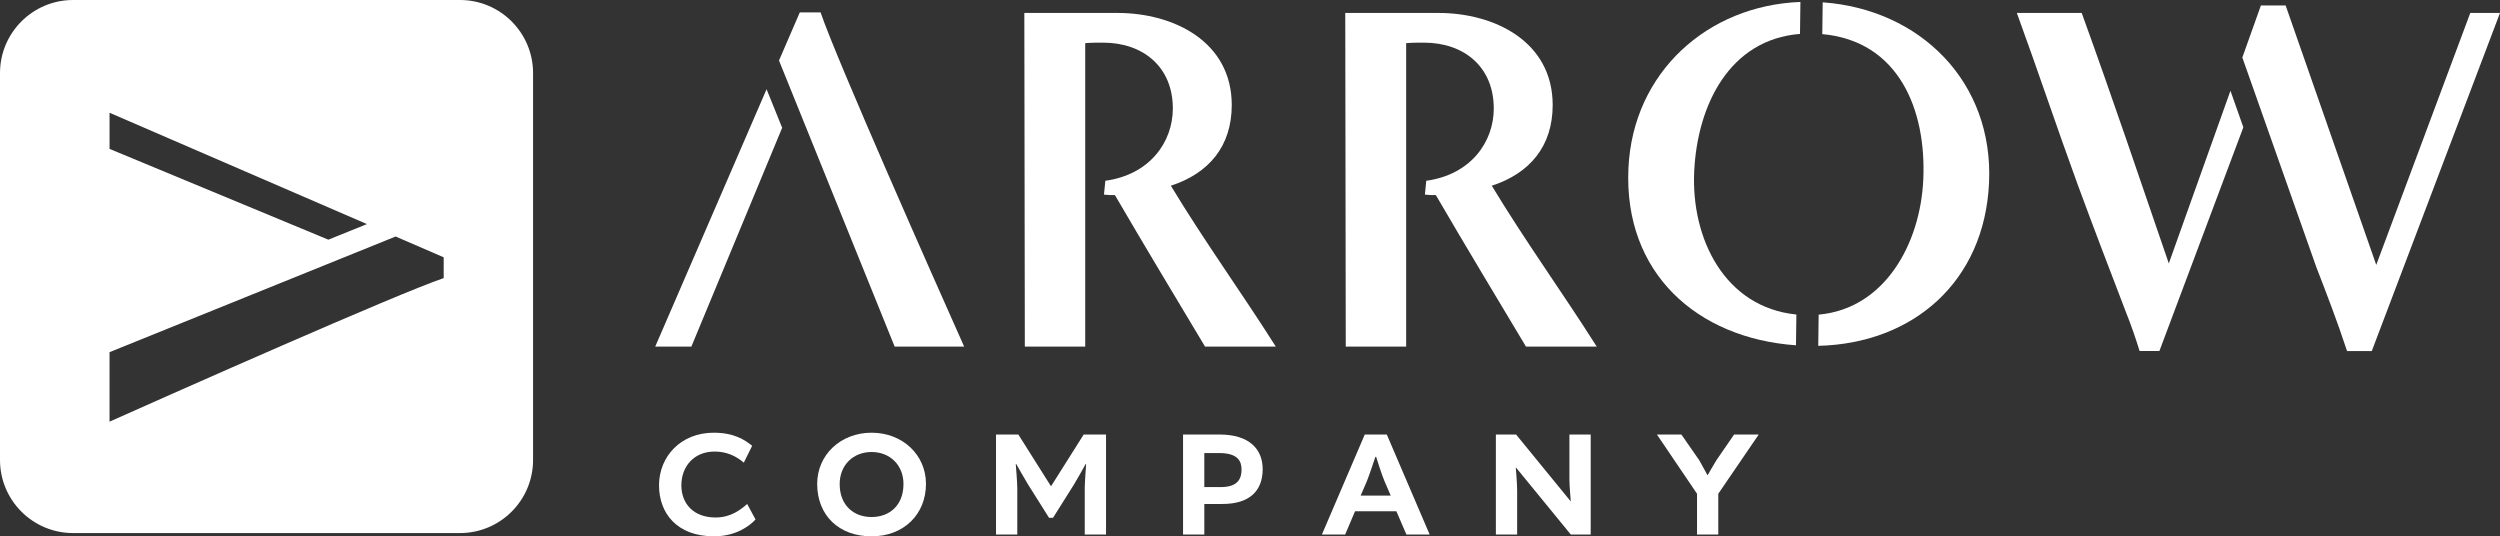
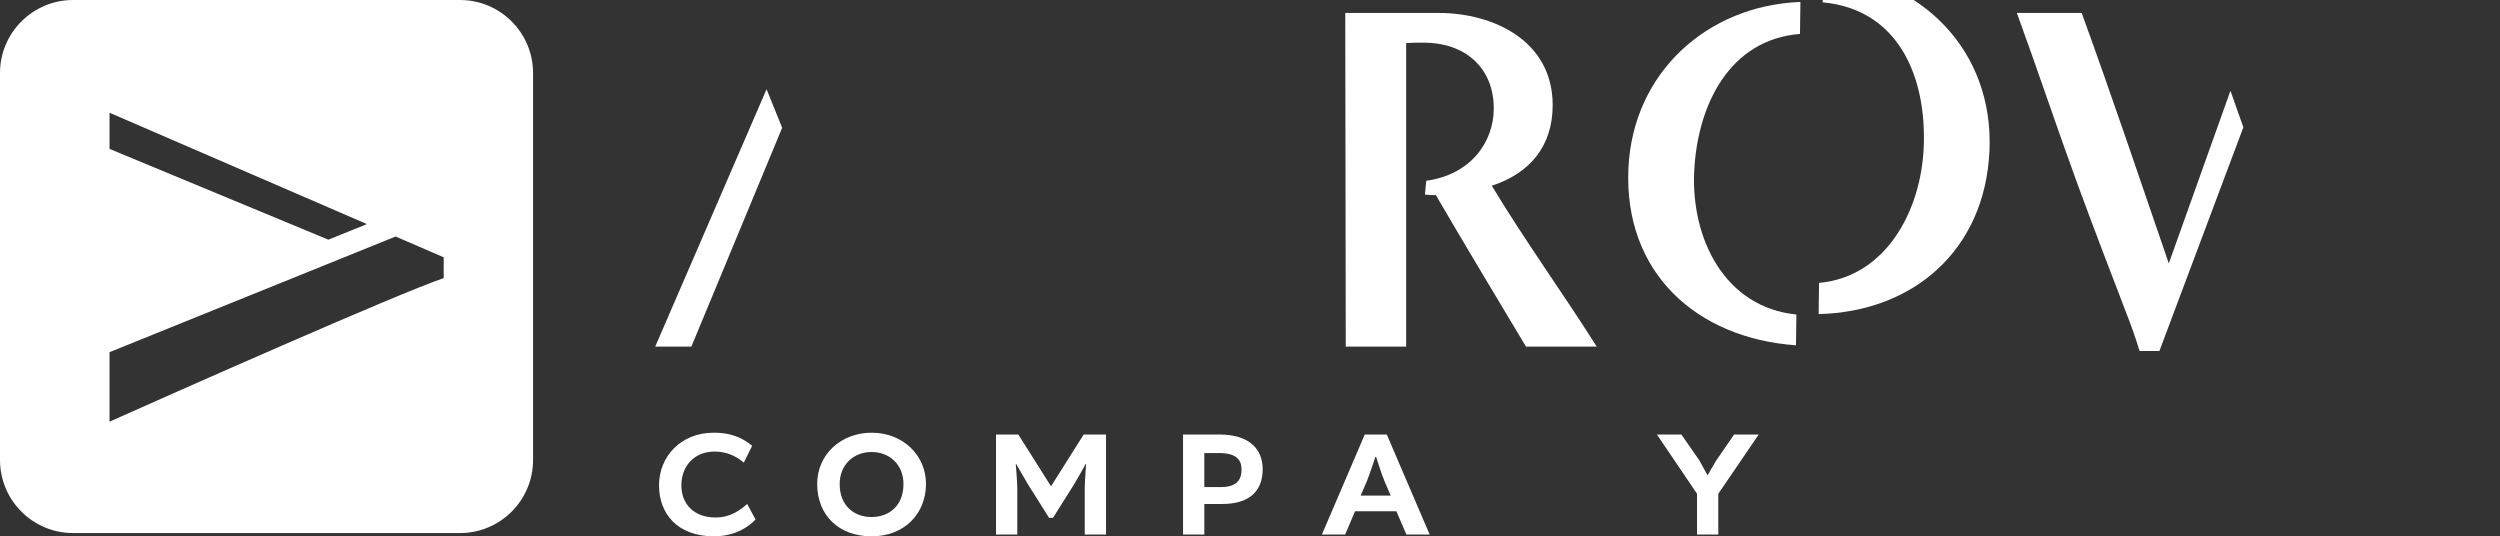
<svg xmlns="http://www.w3.org/2000/svg" id="Calque_2" data-name="Calque 2" viewBox="0 0 1308 280.61">
  <rect x="0" y="0" width="1308" height="280.61" fill="#333333" stroke="none" />
  <defs>
    <style>      .cls-1 {        fill: #fff;      }    </style>
  </defs>
  <g id="Calque_1-2" data-name="Calque 1">
-     <path class="cls-1" d="M630.47,181.33c-15.8-26.42-31.6-52.58-47.14-79.25-3.88,0-1.85,0-5.73-.26l.71-7.25c23.29-3.18,35.32-20.29,35.32-37.81,0-21.76-15.54-34.45-36.52-34.45-3.11,0-6.22,0-9.32.26v158.77h-31.6l-.26-174.57h48.69c29.53,0,59.83,15.02,59.83,48.18,0,21.5-11.91,35.74-31.86,42.22,17.35,28.75,37.04,55.94,54.91,84.18h-37.04v-.02Z" />
    <g>
      <path class="cls-1" d="M798.38,181.33c-15.8-26.42-31.6-52.58-47.14-79.25-3.88,0-1.85,0-5.73-.26l.71-7.25c23.29-3.18,35.32-20.29,35.32-37.81,0-21.76-15.54-34.45-36.52-34.45-3.11,0-6.22,0-9.32.26v158.77h-31.6l-.26-174.57h48.69c29.53,0,59.83,15.02,59.83,48.18,0,21.5-11.91,35.74-31.86,42.22,17.35,28.75,37.04,55.94,54.91,84.18h-37.04v-.02Z" />
      <g>
-         <path class="cls-1" d="M468.08,181.33h36.36c-15.02-33.67-66.56-149.7-75.11-174.83h-10.88l-10.88,25.16,60.51,149.67Z" />
        <polygon class="cls-1" points="401.07 46.68 342.82 181.33 361.73 181.33 409.23 66.86 401.07 46.68" />
      </g>
      <path class="cls-1" d="M240.64,0H38.26C17.13,0,0,17.13,0,38.26v202.38c0,21.13,17.13,38.26,38.26,38.26h202.38c21.13,0,38.26-17.13,38.26-38.26V38.26c0-21.13-17.13-38.26-38.26-38.26ZM57.31,58.99l134.66,58.25-20.18,8.16-114.48-47.5v-18.91ZM232.14,145.5c-25.12,8.55-141.16,60.09-174.83,75.11v-36.36l149.67-60.51,25.16,10.88v10.88h0Z" />
      <g>
        <path class="cls-1" d="M939.87,164.56c-37.46-3.77-55.09-39.56-53.47-74.72,1.62-34.96,18.52-69.19,55.36-72.1l.22-16.72c-48.48,1.81-87.65,36.73-89.98,86.97-2.54,54.76,35.73,88.99,87.66,92.67l.21-16.1Z" />
-         <path class="cls-1" d="M953.63,1.23l-.21,16.61c39.96,3.66,54.54,39.47,52.84,76.25-1.54,33.19-19.94,67.38-54.74,70.53l-.21,16.32c49.44-1.18,86.95-33.33,89.36-85.26,2.45-52.88-36.11-90.86-87.04-94.46h0Z" />
+         <path class="cls-1" d="M953.63,1.23c39.96,3.66,54.54,39.47,52.84,76.25-1.54,33.19-19.94,67.38-54.74,70.53l-.21,16.32c49.44-1.18,86.95-33.33,89.36-85.26,2.45-52.88-36.11-90.86-87.04-94.46h0Z" />
      </g>
      <g>
-         <path class="cls-1" d="M1211.67,139.15c5.71,14.76,11.41,29.55,16.3,44.51h12.95L1308,6.76h-15.54l-49.21,131.83L1195.85,2.87h-12.95l-9.71,27.21,38.49,109.06h-.01Z" />
        <path class="cls-1" d="M1166.97,47.49l-32.25,90.33c-15.02-43.77-29.79-87.54-45.58-131.06h-33.93c10.88,29.79,20.98,60.09,31.86,89.87,8.29,22.53,16.83,44.81,25.38,67.08,2.59,6.47,4.92,13.21,6.99,19.94h10.36l43.92-117.05-6.75-19.13v.02Z" />
      </g>
      <g>
        <path class="cls-1" d="M344.8,253.98c0-15.18,11.45-27.59,28.62-27.59,10.89,0,16.38,3.9,20.11,6.84l-4.37,8.82c-4.21-3.58-9.14-5.8-15.26-5.8-10.89,0-17.41,7.87-17.41,17.65s6.52,16.85,17.89,16.85c7.95,0,13.12-4.05,16.54-7.08l4.37,8.11c-2.86,3.18-10.1,8.82-21.7,8.82-19.64,0-28.78-12.32-28.78-26.63h0Z" />
        <path class="cls-1" d="M484.47,253.18c0,15.74-11.45,27.43-28.46,27.43s-28.46-10.89-28.46-27.43c0-15.18,12.24-26.79,28.46-26.79s28.46,11.61,28.46,26.79ZM439.32,253.26c0,11.05,7.23,17.25,16.69,17.25s16.69-6.2,16.69-17.25c0-10.02-7.15-16.77-16.69-16.77s-16.69,6.76-16.69,16.77Z" />
        <path class="cls-1" d="M537.89,253.5c-1.35-2.15-6.2-10.73-6.2-10.73l-.24.08s.79,9.62.79,12.32v24.49h-11.13v-52.31h11.69l17.01,26.95h.16l17.01-26.95h11.69v52.31h-11.13v-24.49c0-2.7.72-12.32.72-12.32l-.24-.08s-4.77,8.59-6.12,10.73l-10.97,17.41h-2.07l-10.97-17.41Z" />
        <path class="cls-1" d="M638.05,227.34c15.58,0,22.58,7.63,22.58,18.13,0,11.61-7.15,18.21-21.07,18.21h-9.46v15.98h-11.13v-52.31h19.08ZM638.6,254.85c7.79,0,10.97-3.18,10.97-9.14,0-4.13-1.59-8.67-11.69-8.67h-7.79v17.81h8.51Z" />
        <path class="cls-1" d="M725.57,227.34l22.42,52.31h-12.16l-5.25-12.16h-21.62l-5.17,12.16h-12.16l22.42-52.31h11.53-.01ZM711.89,259.3h15.74l-3.26-7.55c-1.43-3.26-4.37-12.72-4.37-12.72h-.4s-3.1,9.38-4.45,12.72l-3.26,7.55h0Z" />
-         <path class="cls-1" d="M821.12,227.34h11.13v52.31h-10.42l-28.62-34.98h-.16s.72,8.03.72,12v22.98h-11.13v-52.31h10.57l28.46,34.82h.16s-.71-8.11-.71-11.13v-23.69h0Z" />
        <path class="cls-1" d="M899.02,279.65h-11.13v-21.31l-20.99-31h12.8l9.38,13.52c.71,1.19,4.21,7.63,4.21,7.63h.24s3.66-6.44,4.45-7.63l9.3-13.52h12.88l-21.15,31v21.31h.01Z" />
      </g>
    </g>
  </g>
</svg>